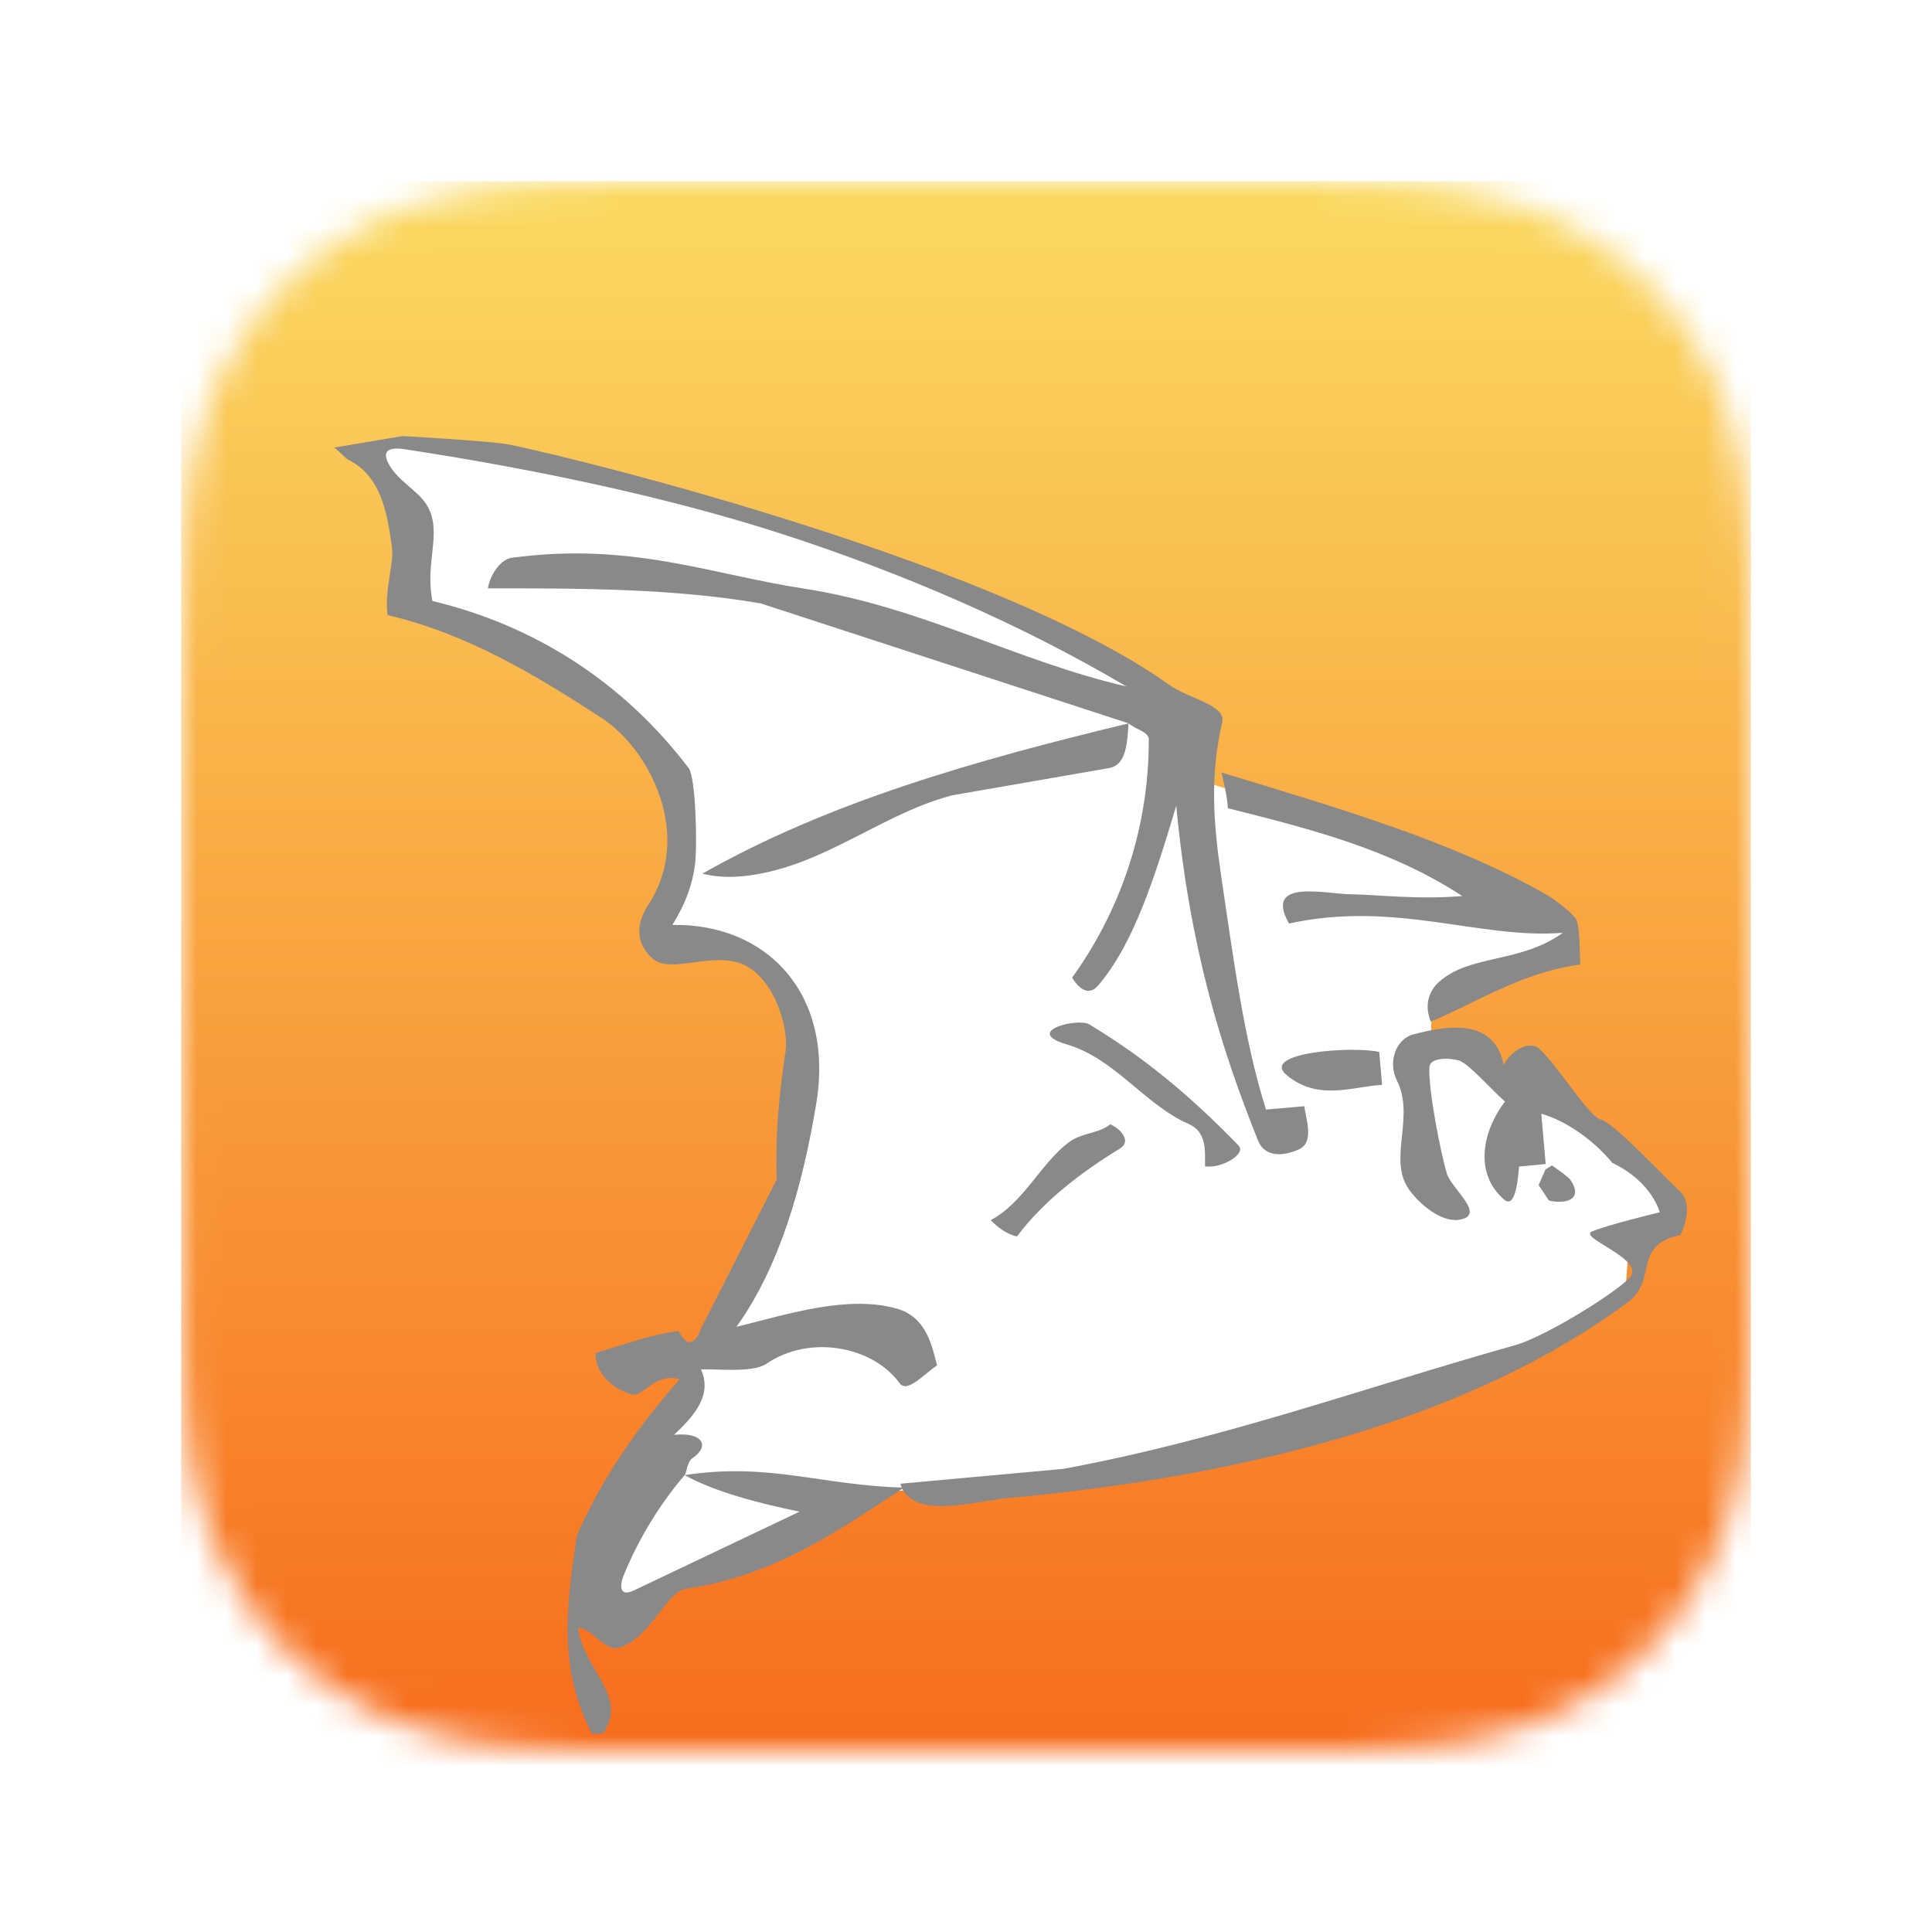
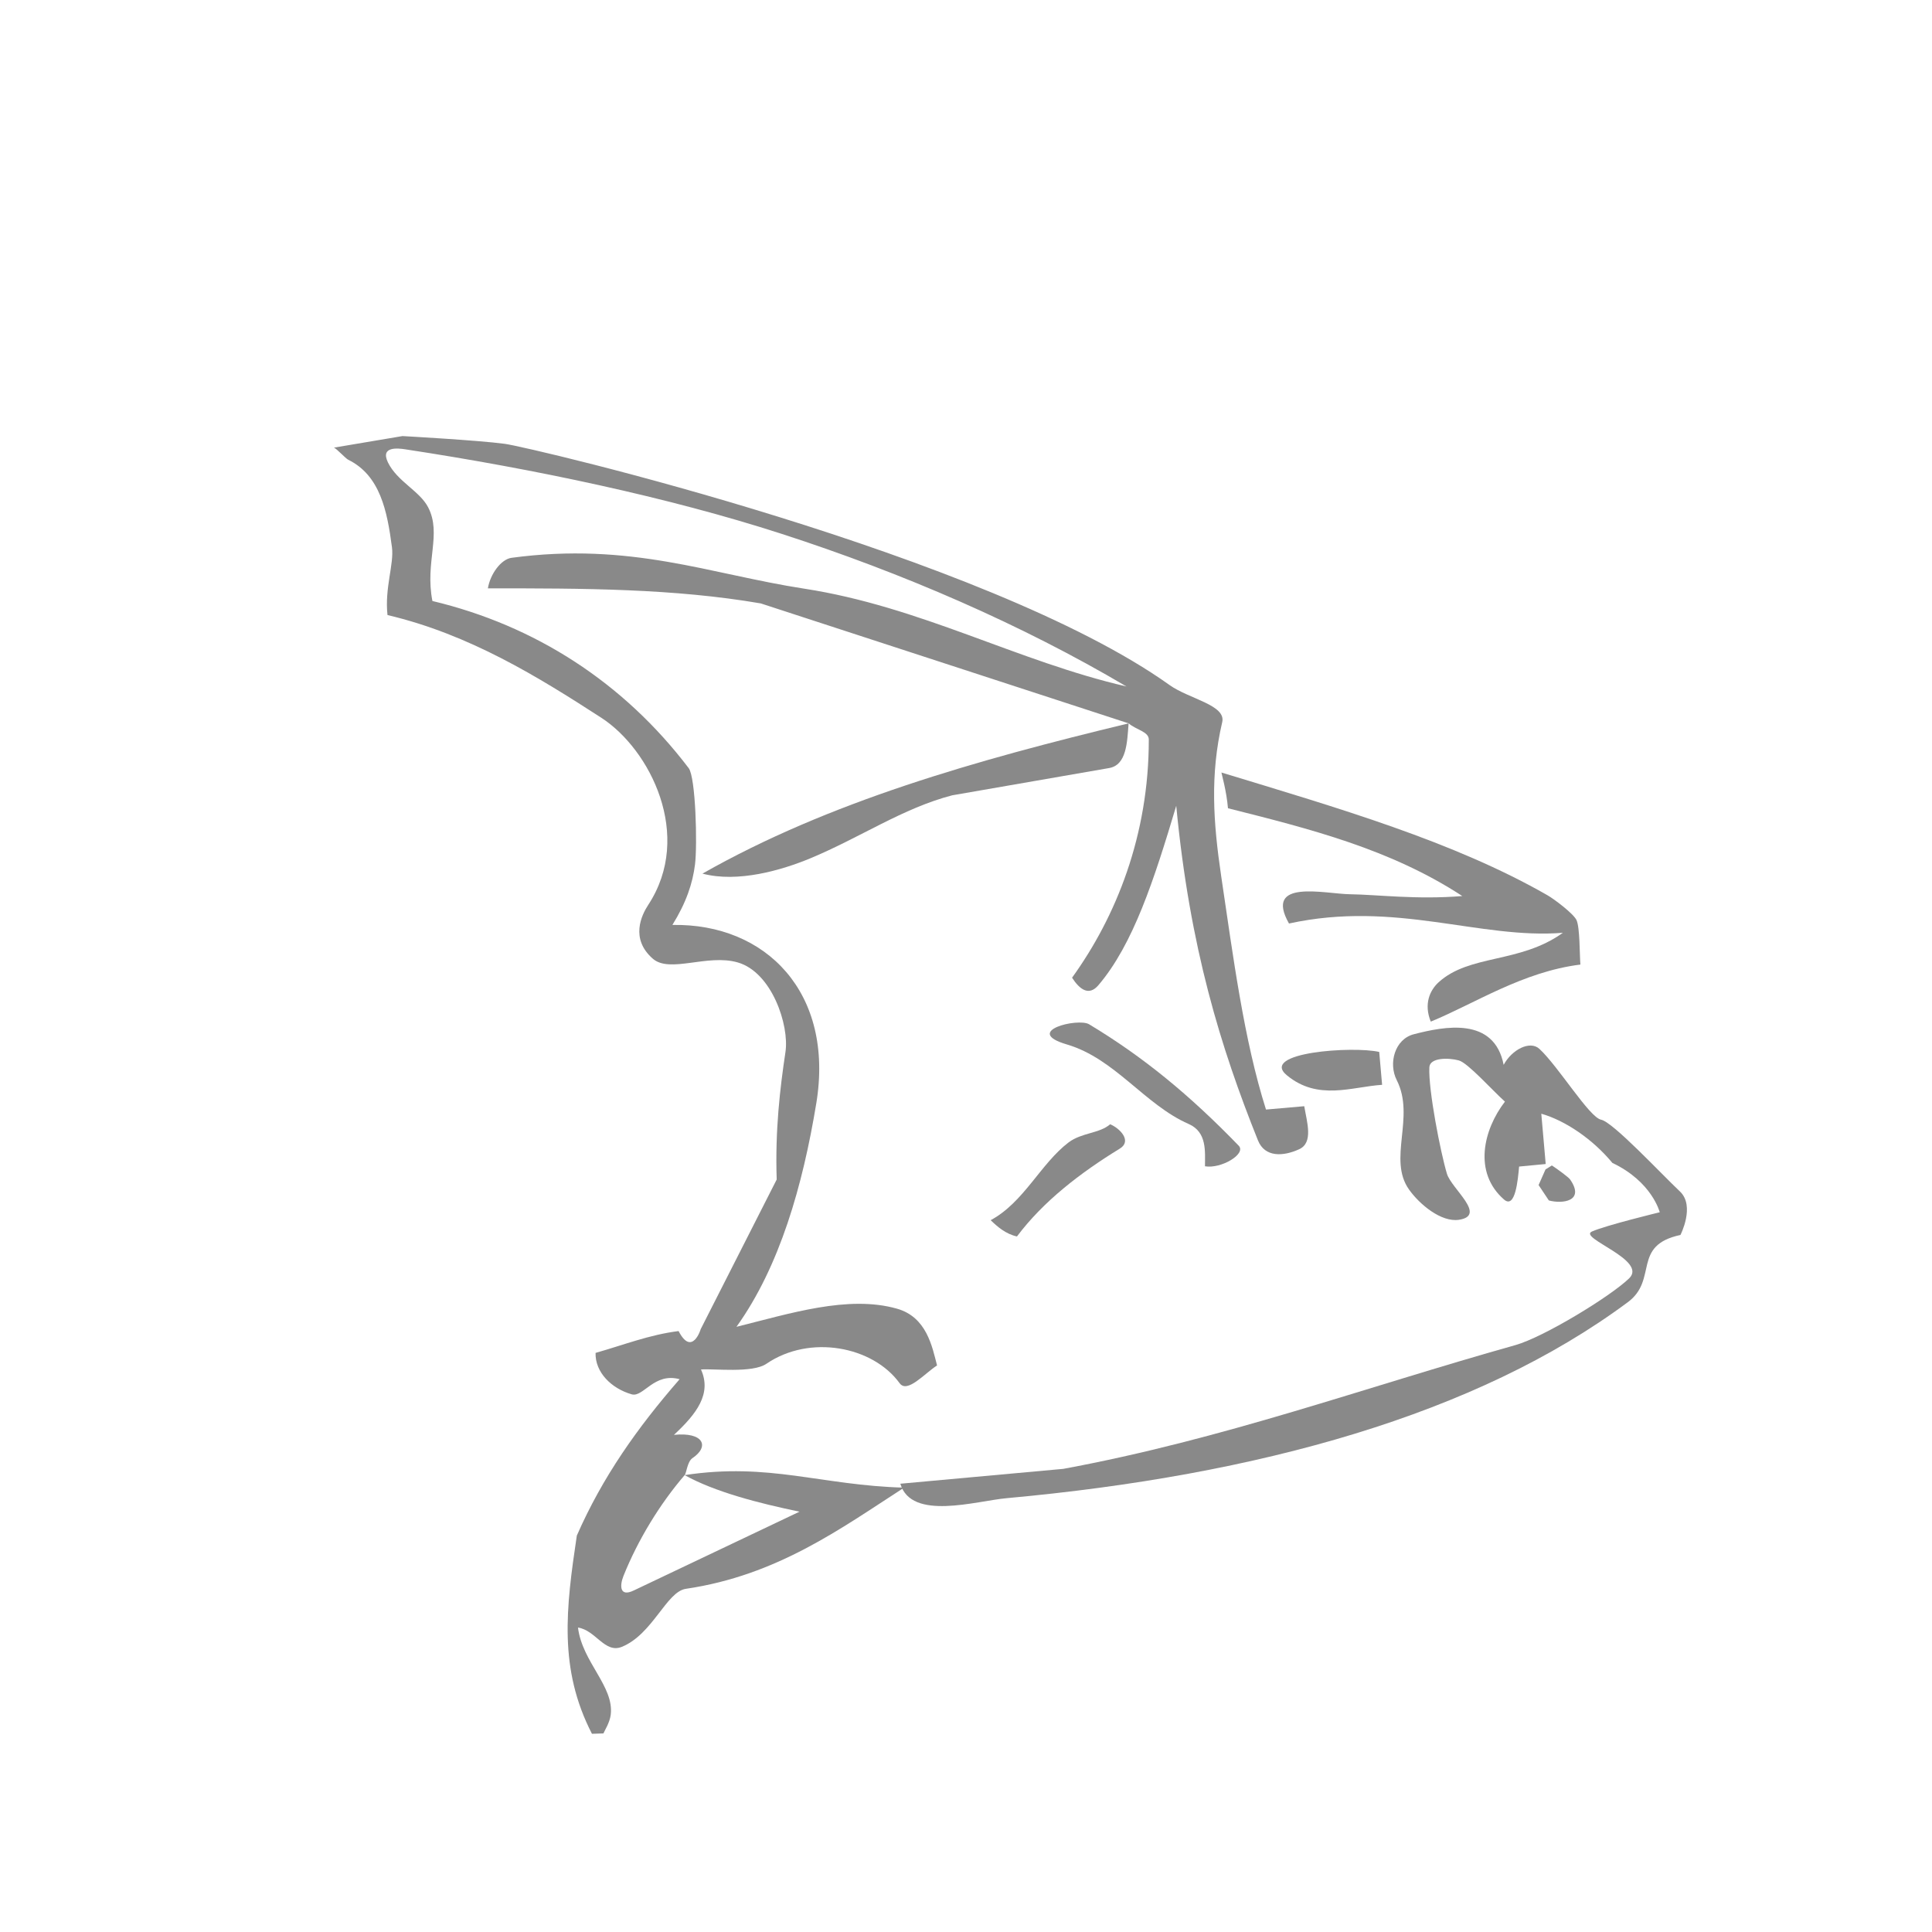
<svg xmlns="http://www.w3.org/2000/svg" xmlns:xlink="http://www.w3.org/1999/xlink" width="64px" height="64px" viewBox="0 0 64 64" version="1.1">
  <title>Icon-App-Name.iconset/icon_32x32@2x@2x</title>
  <defs>
    <path d="M52,16.195 C52,15.578 52,14.96 51.996,14.343 C51.993,13.823 51.987,13.303 51.973,12.783 C51.943,11.65 51.876,10.507 51.674,9.387 C51.47,8.251 51.136,7.193 50.61,6.16 C50.093,5.145 49.418,4.217 48.612,3.411 C47.807,2.606 46.878,1.931 45.863,1.415 C44.829,0.889 43.77,0.555 42.632,0.351 C41.512,0.15 40.369,0.083 39.236,0.052 C38.716,0.038 38.196,0.032 37.675,0.029 C37.058,0.025 36.44,0.026 35.822,0.026 L28.65,0 L23.286,0 L16.241,0.026 C15.622,0.026 15.003,0.025 14.385,0.029 C13.863,0.032 13.342,0.038 12.821,0.052 C11.685,0.083 10.54,0.15 9.417,0.351 C8.277,0.555 7.217,0.889 6.182,1.414 C5.164,1.931 4.233,2.606 3.426,3.411 C2.619,4.217 1.942,5.145 1.424,6.16 C0.897,7.193 0.563,8.251 0.358,9.388 C0.156,10.508 0.089,11.651 0.059,12.783 C0.045,13.303 0.039,13.823 0.036,14.343 C0.032,14.96 0,15.727 0,16.345 L0,23.292 L0,28.713 L0.032,35.808 C0.032,36.427 0.032,37.045 0.036,37.663 C0.039,38.184 0.045,38.704 0.059,39.225 C0.089,40.359 0.156,41.504 0.358,42.626 C0.563,43.764 0.897,44.823 1.424,45.857 C1.942,46.873 2.619,47.803 3.426,48.609 C4.233,49.416 5.164,50.091 6.181,50.609 C7.217,51.136 8.278,51.47 9.418,51.674 C10.541,51.876 11.686,51.942 12.821,51.973 C13.342,51.987 13.863,51.993 14.385,51.996 C15.004,52 15.622,52 16.241,52 L23.35,52 L28.727,52 L35.822,52 C36.44,52 37.058,52 37.675,51.996 C38.196,51.993 38.716,51.987 39.236,51.973 C40.369,51.942 41.513,51.875 42.634,51.674 C43.771,51.469 44.829,51.135 45.862,50.609 C46.878,50.092 47.807,49.416 48.612,48.609 C49.418,47.803 50.093,46.873 50.61,45.857 C51.136,44.823 51.47,43.763 51.675,42.624 C51.876,41.503 51.943,40.359 51.973,39.225 C51.987,38.704 51.993,38.184 51.996,37.663 C52,37.045 52,36.427 52,35.808 C52,35.808 52,28.839 52,28.713 L52,23.286 C52,23.194 52,16.195 52,16.195" id="path-1" />
    <linearGradient x1="50%" y1="0%" x2="50%" y2="100%" id="linearGradient-3">
      <stop stop-color="#FAD961" offset="0%" />
      <stop stop-color="#F76B1C" offset="100%" />
    </linearGradient>
    <filter x="-2.4%" y="-2.4%" width="113.6%" height="113.1%" filterUnits="objectBoundingBox" id="filter-4">
      <feOffset dx="1" dy="1" in="SourceAlpha" result="shadowOffsetOuter1" />
      <feGaussianBlur stdDeviation="0.5" in="shadowOffsetOuter1" result="shadowBlurOuter1" />
      <feColorMatrix values="0 0 0 0 0   0 0 0 0 0   0 0 0 0 0  0 0 0 0.5 0" type="matrix" in="shadowBlurOuter1" result="shadowMatrixOuter1" />
      <feMerge>
        <feMergeNode in="shadowMatrixOuter1" />
        <feMergeNode in="SourceGraphic" />
      </feMerge>
    </filter>
    <filter x="-2.6%" y="-2.3%" width="109.4%" height="109.4%" filterUnits="objectBoundingBox" id="filter-5">
      <feOffset dx="1" dy="1" in="SourceAlpha" result="shadowOffsetOuter1" />
      <feGaussianBlur stdDeviation="0.5" in="shadowOffsetOuter1" result="shadowBlurOuter1" />
      <feColorMatrix values="0 0 0 0 0   0 0 0 0 0   0 0 0 0 0  0 0 0 0.5 0" type="matrix" in="shadowBlurOuter1" result="shadowMatrixOuter1" />
      <feMerge>
        <feMergeNode in="shadowMatrixOuter1" />
        <feMergeNode in="SourceGraphic" />
      </feMerge>
    </filter>
  </defs>
  <g id="Template---Icons---App" stroke="none" stroke-width="1" fill="none" fill-rule="evenodd">
    <g id="App-Icons---@2x" transform="translate(-810, 0)">
      <g id="32x32@2x" transform="translate(810, 0)">
        <g id="Artwork" transform="translate(6, 6)">
          <mask id="mask-2" fill="white">
            <use xlink:href="#path-1" />
          </mask>
          <use id="Mask" fill="#FFFFFF" xlink:href="#path-1" />
          <g id="Icon-Center-Image-Artwork" mask="url(#mask-2)" />
-           <rect id="Rectangle" fill="url(#linearGradient-3)" mask="url(#mask-2)" x="0" y="0" width="52" height="53" />
          <g id="Group-2" filter="url(#filter-4)" mask="url(#mask-2)">
            <g transform="translate(3, 3)" id="Group">
              <g filter="url(#filter-5)" transform="translate(23, 23.5) rotate(-5) translate(-23, -23.5)translate(1.774, 1.804)">
                <polygon id="Path-209" fill="#FFFFFF" points="1.266 0.414 2.614 0.248 6.783 1.276 13.884 3.8 22.934 8.14 27.761 11.684 27.568 13.645 32.777 15.797 38.952 19.092 39.396 20.476 35.198 21.309 34.594 21.976 34.483 22.925 35.992 23.314 36.597 24.313 37.891 24.512 41.756 28.798 41.871 29.523 40.469 29.966 40.186 31.737 36.79 33.391 29.603 35.107 20.499 36.325 16.301 36.242 14.982 36.242 12.018 37.382 7.877 38.518 5.756 39.322 5.592 37.552 8.767 32.66 9.153 31.326 12.521 26.542 13.4 22.584 13.647 20.147 12.377 18.099 9.22 17.299 10.074 15.691 10.239 12.093 8.394 9.432 4.467 6.949 2.128 5.56 2.321 3.152 1.935 1.573" />
                <g transform="translate(-0, -0)" fill="#898989" id="Shape">
                  <path d="M2.295,0 C2.295,0 4.786,0.357 5.647,0.551 C6.51,0.745 21.245,5.602 26.892,10.433 C27.488,10.943 28.702,11.253 28.52,11.806 C27.964,13.506 27.933,15.081 28.042,16.899 C28.205,19.592 28.318,22.356 28.846,24.718 L30.118,24.718 C30.159,25.245 30.324,25.95 29.824,26.124 C29.276,26.318 28.67,26.297 28.492,25.713 C27.534,22.551 26.797,19.161 26.761,14.435 C25.816,16.815 24.941,18.883 23.674,20.131 C23.329,20.471 23.044,20.219 22.827,19.807 C24.457,17.921 25.774,15.326 26.047,12.165 C26.068,11.908 25.655,11.811 25.428,11.577 L13.636,6.557 C10.821,5.815 7.825,5.545 4.673,5.272 C4.791,4.804 5.196,4.347 5.543,4.332 C9.529,4.147 12.032,5.441 15.11,6.195 C18.895,7.121 21.926,9.205 25.462,10.353 L25.856,10.82 L25.462,10.353 C22.188,8.009 18.413,5.965 14.512,4.316 C10.882,2.782 6.549,1.467 2.348,0.445 C2.118,0.389 1.525,0.263 1.738,0.826 C1.989,1.484 2.705,1.86 2.936,2.426 C3.316,3.353 2.665,4.217 2.806,5.529 C6.118,6.631 8.88,8.767 10.781,11.785 C10.985,12.109 10.849,14.338 10.711,14.982 C10.578,15.597 10.316,16.208 9.79,16.912 C12.886,17.126 14.942,19.623 14.024,23.213 C13.342,25.878 12.35,28.487 10.744,30.359 C12.538,30.077 14.521,29.626 16.091,30.223 C17.05,30.586 17.145,31.577 17.252,32.213 C16.825,32.434 16.187,33.063 15.965,32.69 C15.188,31.395 13.144,30.812 11.626,31.665 C11.135,31.943 9.861,31.665 9.45,31.665 C9.741,32.497 9.177,33.116 8.369,33.744 C9.347,33.729 9.527,34.225 8.911,34.566 C8.73,34.668 8.669,35.053 8.606,35.103 C7.704,35.984 6.878,37.105 6.297,38.252 C6.137,38.57 6.108,38.947 6.594,38.763 L12.291,36.641 C10.992,36.253 9.549,35.744 8.606,35.103 C11.436,34.921 13.091,35.84 15.812,36.15 C13.605,37.316 11.372,38.68 8.318,38.859 C7.668,38.897 7.093,40.264 6.037,40.589 C5.454,40.768 5.224,39.963 4.646,39.826 C4.685,40.976 5.675,41.873 5.474,42.801 C5.418,43.06 5.224,43.305 5.18,43.393 L4.8,43.372 C3.883,41.131 4.305,39.154 4.873,36.788 C5.888,34.931 7.18,33.405 8.717,31.924 C7.898,31.618 7.466,32.425 7.094,32.285 C6.434,32.032 5.946,31.448 6.019,30.813 C6.949,30.636 7.847,30.368 8.822,30.332 C9.195,31.241 9.574,30.305 9.553,30.339 L12.497,25.614 C12.585,23.977 12.872,22.605 13.154,21.433 C13.364,20.561 12.937,18.759 11.836,18.337 C10.86,17.961 9.564,18.509 9.046,17.969 C8.35,17.245 8.801,16.496 9.053,16.177 C10.748,14.027 9.563,11.056 8.044,9.871 C6.075,8.338 3.936,6.738 1.283,5.863 C1.263,4.959 1.65,4.203 1.626,3.641 C1.574,2.426 1.443,1.234 0.435,0.624 C0.354,0.576 0.086,0.226 0,0.183 L2.295,0 L2.295,0 Z" />
                  <path d="M37.034,27.33 C36.957,27.759 36.786,28.733 36.44,28.373 C35.497,27.393 35.961,26.009 36.754,25.146 C36.367,24.733 35.645,23.764 35.353,23.654 C35.026,23.532 34.403,23.471 34.359,23.795 C34.257,24.531 34.483,26.65 34.632,27.361 C34.742,27.873 35.843,28.855 34.891,28.913 C34.302,28.946 33.643,28.296 33.335,27.77 C32.712,26.707 33.758,25.396 33.245,24.123 C33.013,23.547 33.297,22.765 33.944,22.659 C34.97,22.488 36.644,22.303 36.818,23.929 C37.134,23.448 37.758,23.191 38.044,23.505 C38.62,24.139 39.493,25.91 39.875,26.02 C40.258,26.13 41.693,27.969 42.272,28.619 C42.735,29.143 42.161,30.053 42.161,30.053 C40.512,30.259 41.305,31.459 40.231,32.119 C34.926,35.385 27.545,36.765 19.167,36.794 C18.147,36.797 15.953,37.275 15.699,36.01 L21.118,35.99 C26.489,35.475 31.276,34.177 36.397,33.211 C37.342,33.033 39.658,31.89 40.341,31.338 C41.025,30.787 38.763,29.854 39.249,29.684 C39.732,29.518 41.543,29.244 41.543,29.244 C41.543,29.244 41.38,28.215 40.123,27.479 C39.54,26.634 38.686,25.943 37.919,25.65 L37.919,27.323 L37.034,27.33 L37.034,27.33 Z" />
                  <path d="M28.461,14.665 C28.465,14.093 28.342,13.465 28.348,13.467 C32.111,14.982 35.814,16.414 38.754,18.459 C38.958,18.6 39.56,19.14 39.64,19.362 C39.733,19.618 39.64,20.52 39.64,20.841 C37.716,20.912 36.045,21.821 34.538,22.292 C34.352,21.692 34.597,21.258 34.906,21.019 C36.014,20.172 37.64,20.639 39.154,19.742 C36.39,19.723 33.733,18.184 30.142,18.645 C29.43,17.083 31.415,17.772 32.238,17.855 C33.151,17.948 34.426,18.231 35.941,18.239 C33.695,16.477 31.114,15.586 28.461,14.665 L28.461,14.665 Z" />
                  <path d="M25.427,11.577 C25.325,12.187 25.247,12.949 24.65,12.996 L19.398,13.442 C17.731,13.723 16.244,14.57 14.53,15.113 C13.561,15.419 12.072,15.718 10.93,15.305 C15.306,13.302 20.269,12.353 25.427,11.577 L25.427,11.577 L25.427,11.577 Z" />
                  <path d="M22.466,21.996 C21.024,21.432 22.908,21.14 23.256,21.394 C24.959,22.632 26.38,24.031 27.841,25.832 C28.078,26.123 27.198,26.552 26.669,26.414 C26.707,25.947 26.847,25.296 26.254,24.972 C24.858,24.209 24.01,22.602 22.466,21.996 L22.466,21.996 Z" />
                  <path d="M22.239,25.231 C22.7,24.945 23.283,25.028 23.662,24.753 C23.981,24.924 24.337,25.372 23.909,25.585 C22.531,26.272 21.233,27.103 20.261,28.187 C19.902,28.076 19.643,27.809 19.441,27.574 C20.59,27.08 21.25,25.854 22.239,25.231 L22.239,25.231 Z" />
                  <path d="M29.632,23.646 C28.785,22.81 31.911,22.87 32.749,23.144 L32.749,24.237 C31.744,24.214 30.589,24.59 29.632,23.646 L29.632,23.646 Z" />
                  <path d="M38.118,27.388 C38.289,27.52 38.637,27.828 38.678,27.9 C39.122,28.674 38.346,28.692 37.918,28.534 L37.624,27.997 L37.897,27.501 L38.118,27.388 L38.118,27.388 Z" />
                  <polygon points="7.334 34.707 6.903 35.576 6.472 36.011 6.903 35.576" />
                  <polygon points="37.034 27.33 36.841 26.456" />
                </g>
              </g>
            </g>
          </g>
        </g>
      </g>
    </g>
  </g>
</svg>